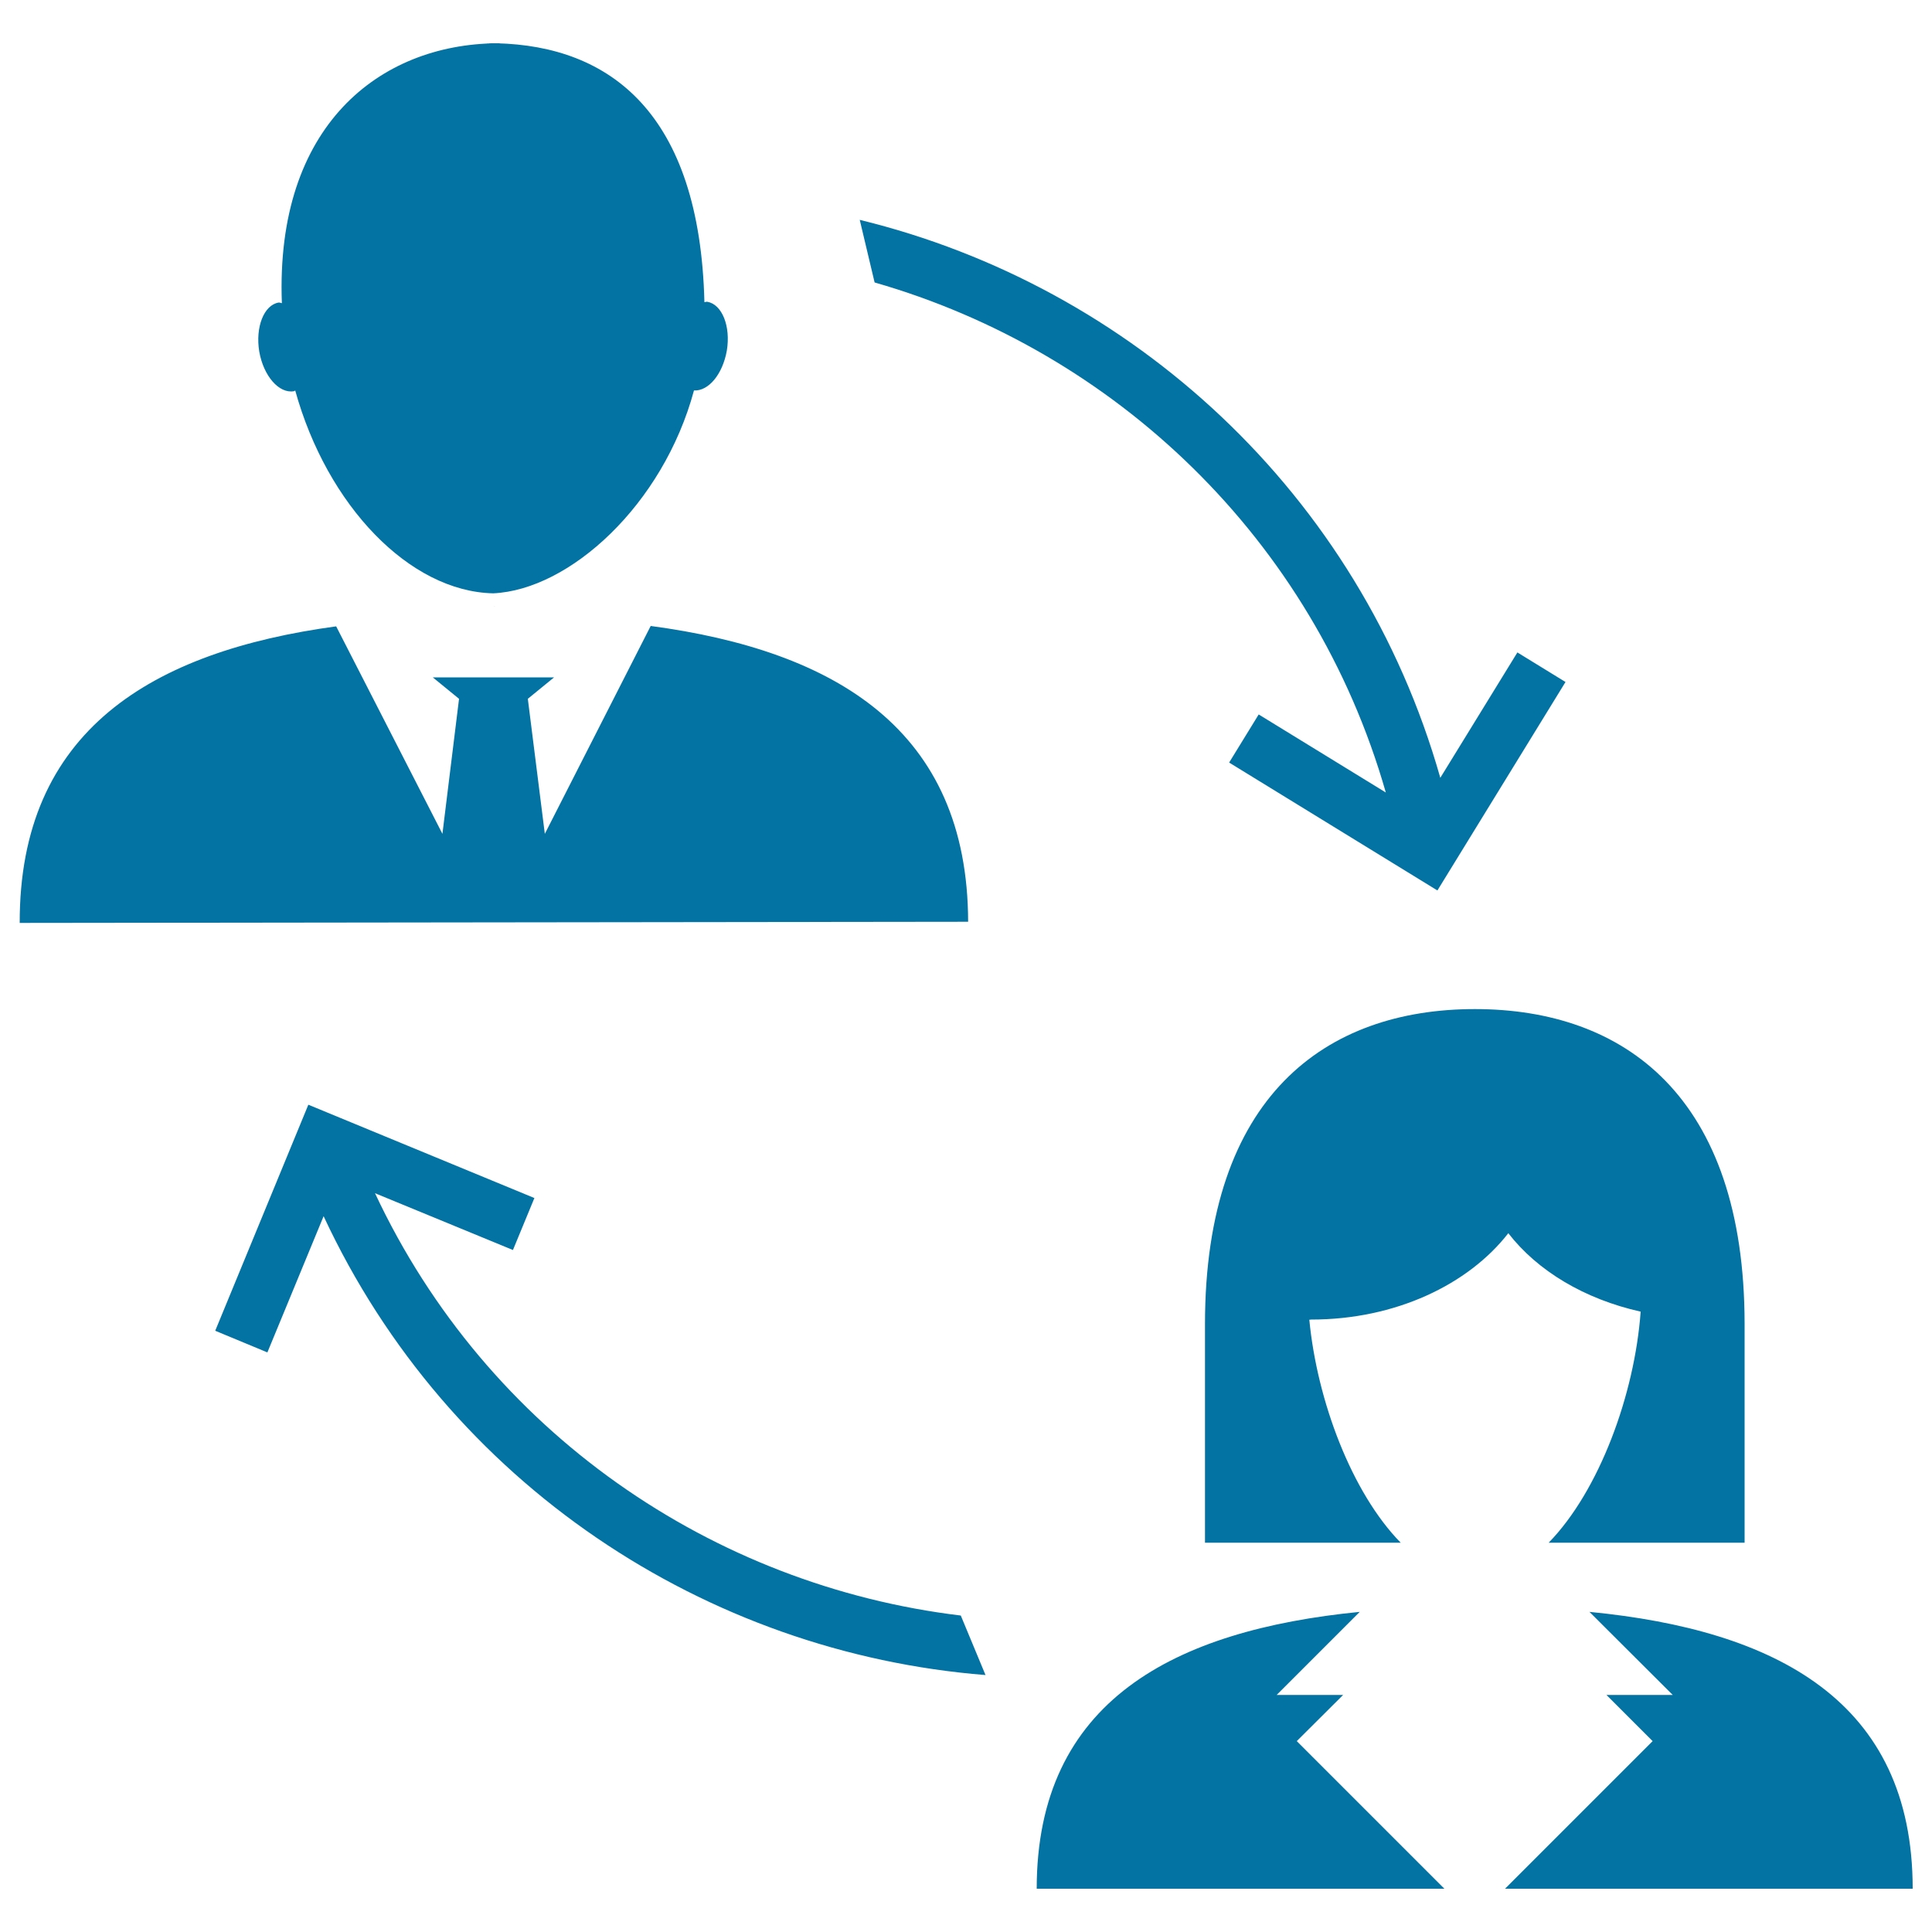
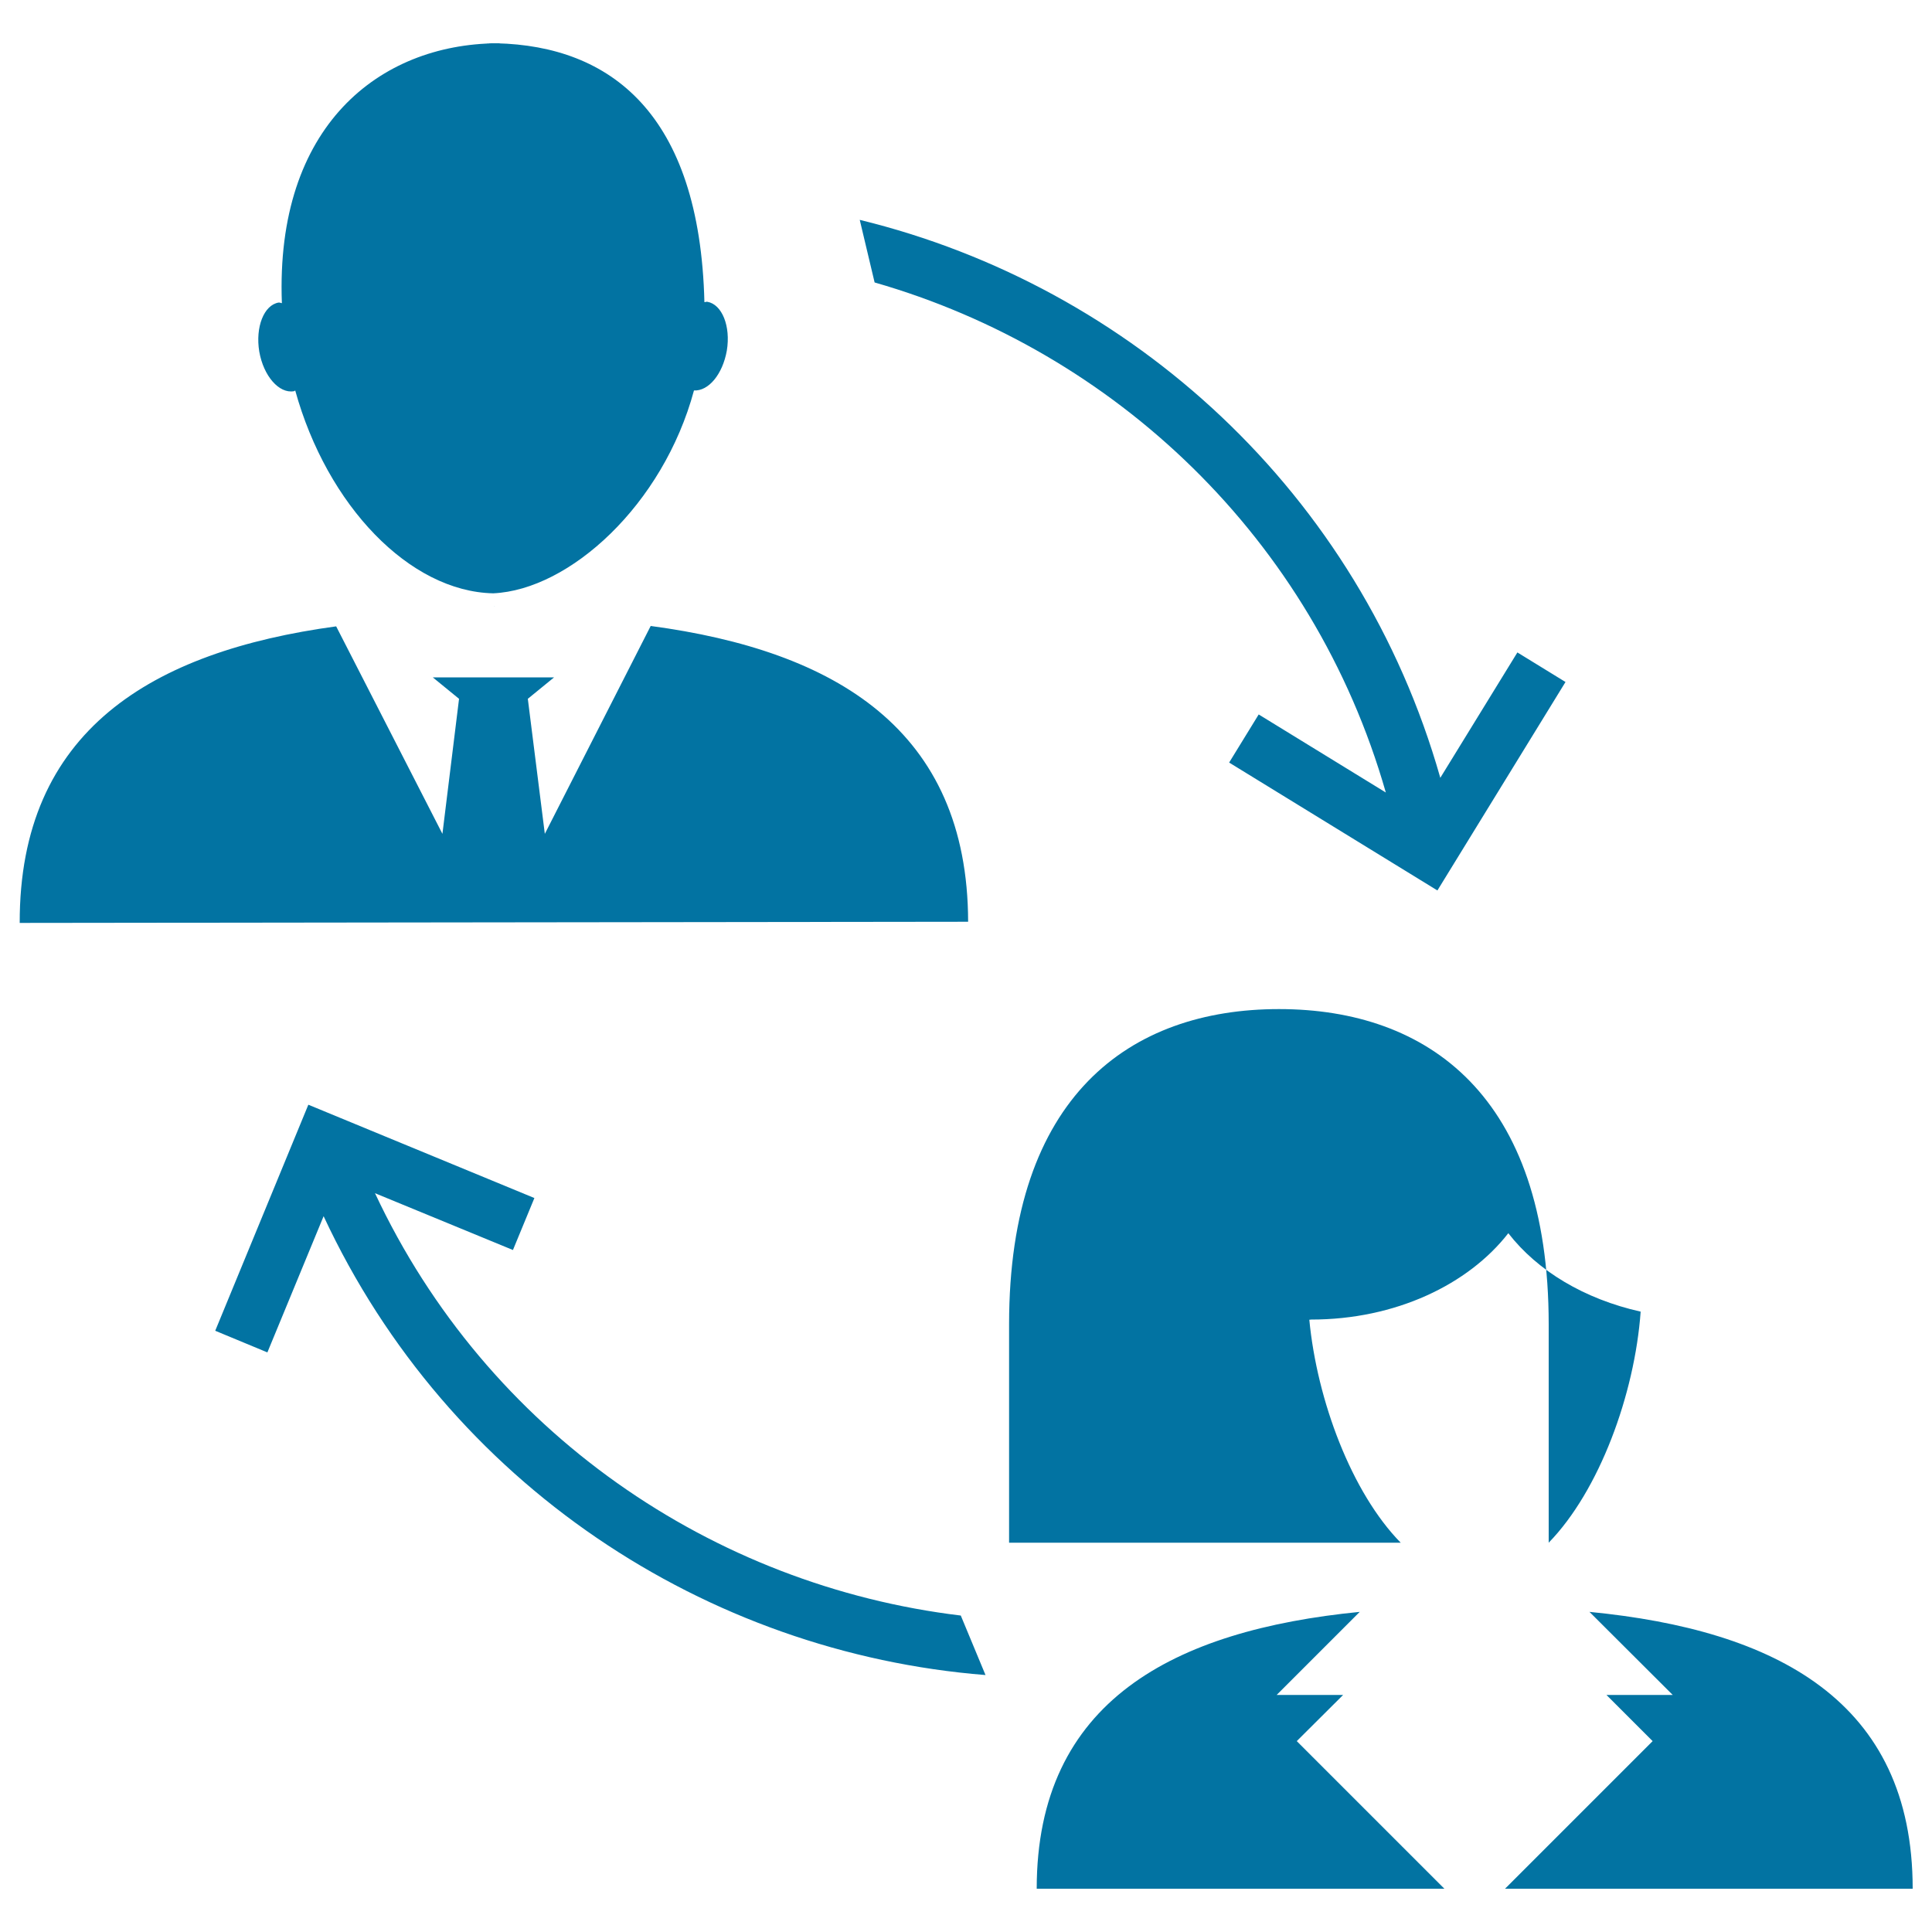
<svg xmlns="http://www.w3.org/2000/svg" viewBox="0 0 1000 1000" style="fill:#0273a2">
  <title>Business Comunication SVG icon</title>
  <g>
    <g>
-       <path d="M990,977.6H779l76.4-76.4l-23.9-23.9h34.3l-43.1-43C919.1,843.7,990,880.3,990,977.6z M695.2,877.3h-34.4l43-43c-96.2,9.5-167.2,46.1-167.2,143.3h211l-76.4-76.4L695.2,877.3z M849.2,678.9c-3.1,42.8-21.4,92.7-47.6,119.6H903V685.4c0-118.2-62.5-163.1-139.6-163.1c-77.1,0-139.7,44.9-139.7,163.1v113.1H725c-25.4-25.9-43.3-73.6-47.3-115.4l1-0.1c43.6,0,81.3-18.1,102-44.7C795.8,657.8,820.1,672.4,849.2,678.9z M717.3,410.2l-65.8-40.4l-15.3,24.9l107.8,66.2L810.3,353l-24.9-15.3l-39.9,64.9C703.7,255.3,585.7,148.1,445,113.8l7.7,32.4C576.8,181.8,679.7,278.7,717.3,410.2z M194.1,617.6l71.4,29.4l11.1-26.9l-117-48.3l-48.2,117l27,11.2l29.1-70.5C232.2,768.4,365.7,855.5,510.1,867l-12.8-30.8C369.2,820.8,252.2,741.6,194.1,617.6z M251.4,22.4c1.9,0,3.7,0.1,5.6,0.2c0.6,0,1.2-0.1,1.8-0.2H251.4z M336.8,324L282,431.6l-8.8-69.9l13.6-11.1h-32.8l-30,0l13.6,11.1l-8.6,69.9l-55-107.4c-95.5,13-164,54-163.8,153.5l490.9-0.6C500.9,377.6,432.3,336.8,336.8,324z M254.5,313.9h1.9c-0.4,0-0.7-0.1-1.1,0C255,313.9,254.8,313.9,254.5,313.9z M152.1,202.5c0.3,0,0.5-0.3,0.7-0.4c16.5,59.6,59.2,104.1,102.5,105c39.5-1.8,87.9-45.7,103.9-105c7.5,0.4,14.8-8.3,17-20.6c2.1-12.7-2.5-24-10.1-25.3c-0.5-0.1-1,0.2-1.5,0.2c-2.4-98.1-49-132.6-107.6-134C196.5,23,142.4,65,145.9,156.9c-0.5,0-1.1-0.4-1.7-0.3c-7.6,1.3-12.1,12.7-10,25.4C136.4,194.6,144.4,203.8,152.1,202.5z" />
+       <path d="M990,977.6H779l76.4-76.4l-23.9-23.9h34.3l-43.1-43C919.1,843.7,990,880.3,990,977.6z M695.2,877.3h-34.4l43-43c-96.2,9.5-167.2,46.1-167.2,143.3h211l-76.4-76.4L695.2,877.3z M849.2,678.9c-3.1,42.8-21.4,92.7-47.6,119.6V685.4c0-118.2-62.5-163.1-139.6-163.1c-77.1,0-139.7,44.9-139.7,163.1v113.1H725c-25.4-25.9-43.3-73.6-47.3-115.4l1-0.1c43.6,0,81.3-18.1,102-44.7C795.8,657.8,820.1,672.4,849.2,678.9z M717.3,410.2l-65.8-40.4l-15.3,24.9l107.8,66.2L810.3,353l-24.9-15.3l-39.9,64.9C703.7,255.3,585.7,148.1,445,113.8l7.7,32.4C576.8,181.8,679.7,278.7,717.3,410.2z M194.1,617.6l71.4,29.4l11.1-26.9l-117-48.3l-48.2,117l27,11.2l29.1-70.5C232.2,768.4,365.7,855.5,510.1,867l-12.8-30.8C369.2,820.8,252.2,741.6,194.1,617.6z M251.4,22.4c1.9,0,3.7,0.1,5.6,0.2c0.6,0,1.2-0.1,1.8-0.2H251.4z M336.8,324L282,431.6l-8.8-69.9l13.6-11.1h-32.8l-30,0l13.6,11.1l-8.6,69.9l-55-107.4c-95.5,13-164,54-163.8,153.5l490.9-0.6C500.9,377.6,432.3,336.8,336.8,324z M254.5,313.9h1.9c-0.4,0-0.7-0.1-1.1,0C255,313.9,254.8,313.9,254.5,313.9z M152.1,202.5c0.3,0,0.5-0.3,0.7-0.4c16.5,59.6,59.2,104.1,102.5,105c39.5-1.8,87.9-45.7,103.9-105c7.5,0.4,14.8-8.3,17-20.6c2.1-12.7-2.5-24-10.1-25.3c-0.5-0.1-1,0.2-1.5,0.2c-2.4-98.1-49-132.6-107.6-134C196.5,23,142.4,65,145.9,156.9c-0.5,0-1.1-0.4-1.7-0.3c-7.6,1.3-12.1,12.7-10,25.4C136.4,194.6,144.4,203.8,152.1,202.5z" />
    </g>
  </g>
</svg>